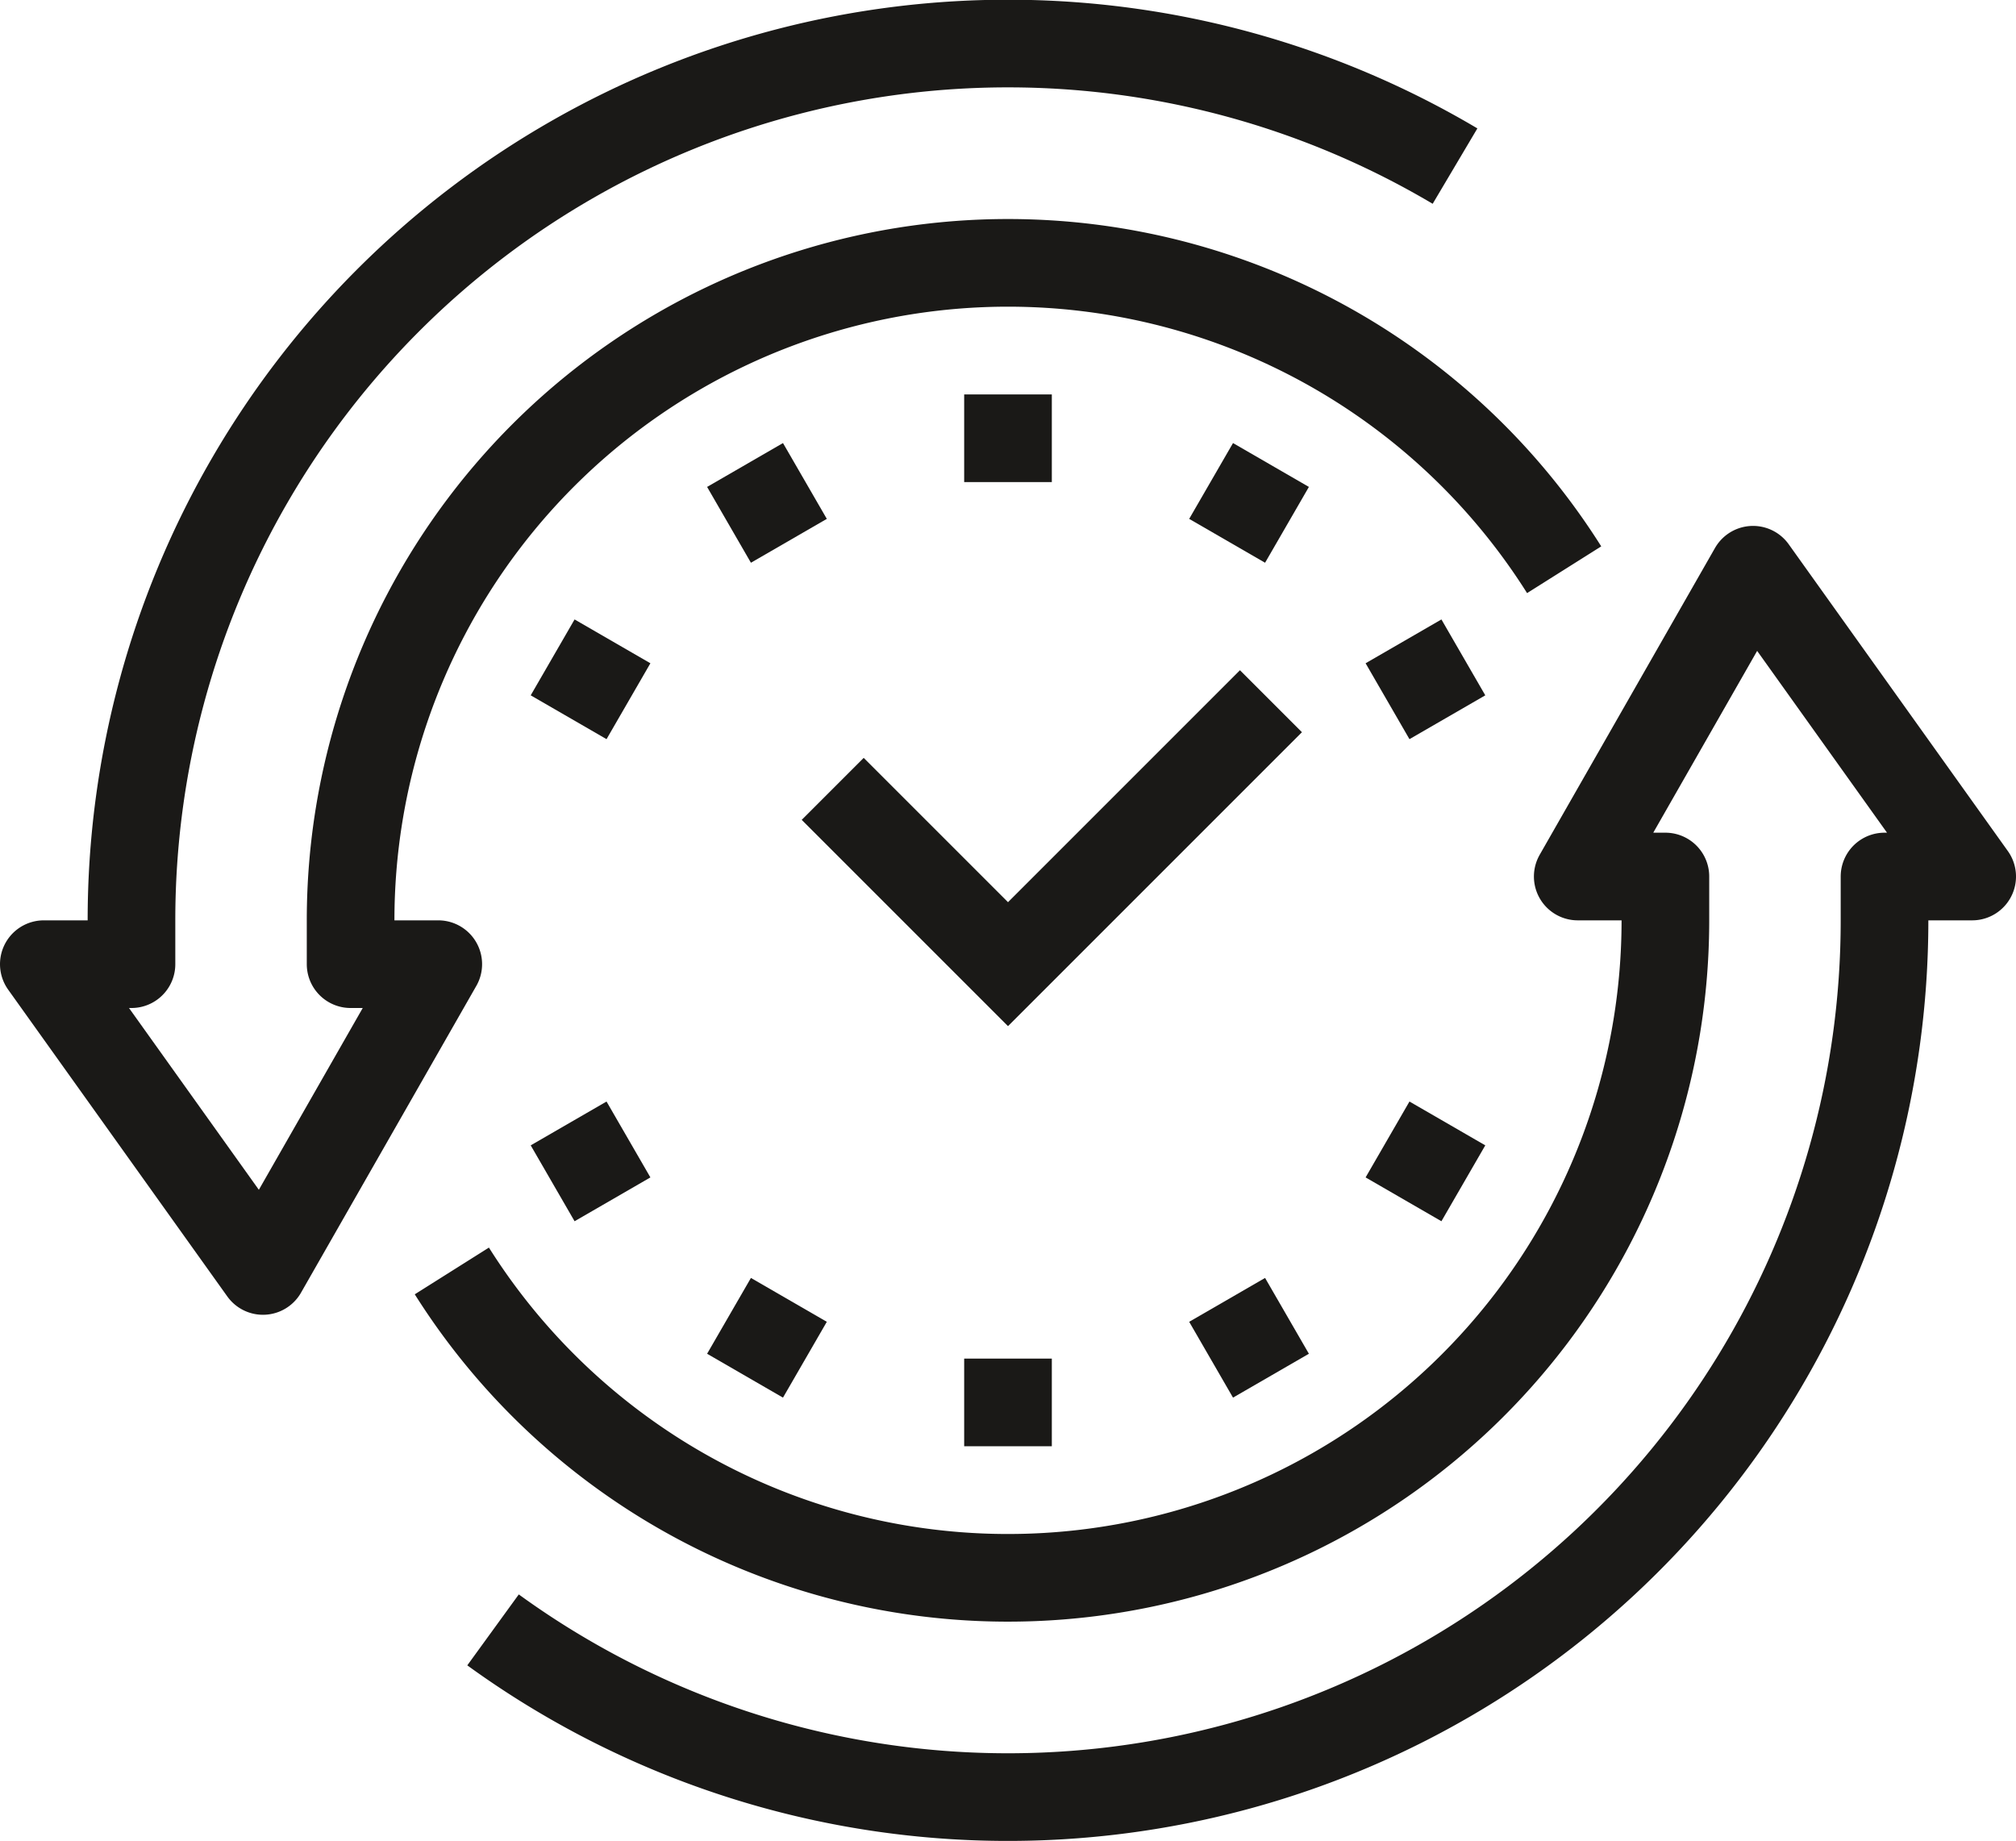
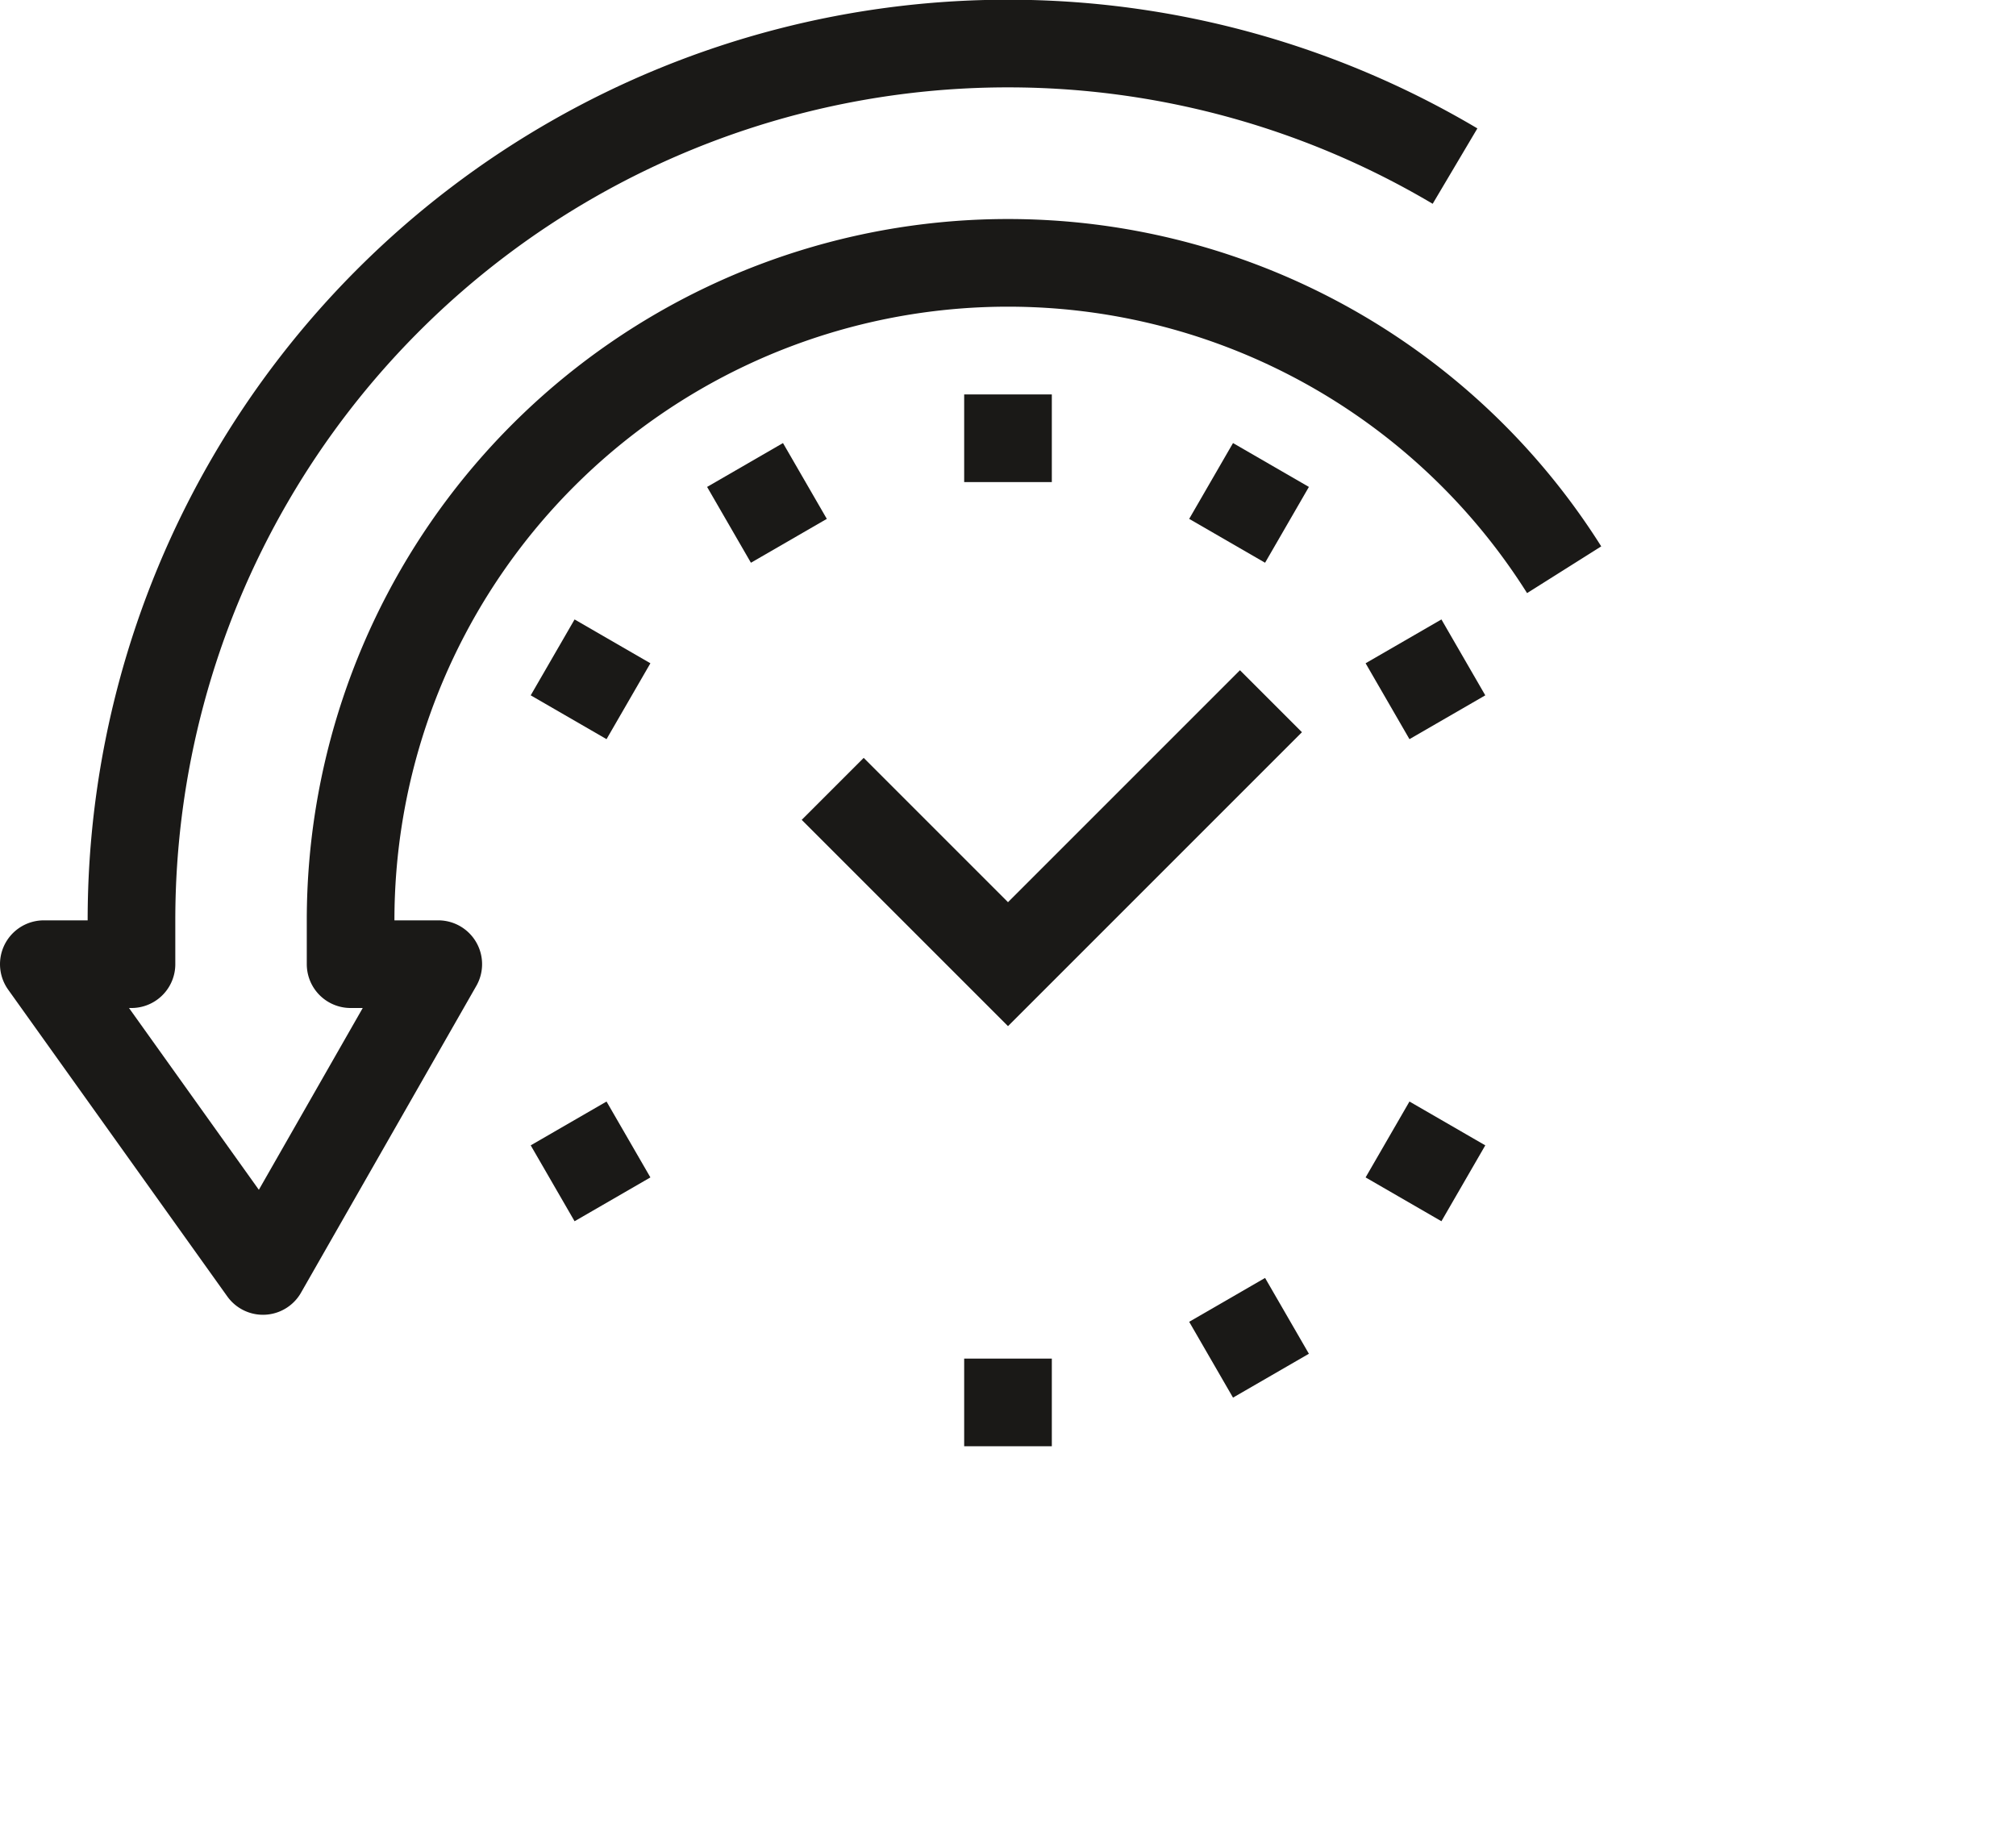
<svg xmlns="http://www.w3.org/2000/svg" id="icons" viewBox="0 0 46 42">
  <defs>
    <style>.cls-1,.cls-2{fill:none;stroke:#1a1917;stroke-width:2px;}.cls-1{stroke-miterlimit:10;}.cls-2{stroke-linejoin:round;}</style>
  </defs>
  <title>7</title>
  <line class="cls-1" x1="23" y1="9" x2="23" y2="11" />
  <line class="cls-1" x1="17" y1="10.61" x2="18" y2="12.34" />
  <line class="cls-1" x1="12.61" y1="15" x2="14.34" y2="16" />
  <line class="cls-1" x1="12.61" y1="27" x2="14.34" y2="26" />
-   <line class="cls-1" x1="17" y1="31.39" x2="18" y2="29.66" />
  <line class="cls-1" x1="23" y1="33" x2="23" y2="31" />
  <line class="cls-1" x1="29" y1="31.39" x2="28" y2="29.66" />
  <line class="cls-1" x1="33.39" y1="27" x2="31.66" y2="26" />
  <line class="cls-1" x1="33.39" y1="15" x2="31.66" y2="16" />
  <line class="cls-1" x1="29" y1="10.61" x2="28" y2="12.34" />
  <polyline class="cls-1" points="19 18 23 22 29 16" />
  <path class="cls-2" d="M82.2,134.79A20,20,0,0,0,52,152v1H50l5,7,4-7H57v-1a15,15,0,0,1,27.69-8" transform="translate(-49 -131)" />
-   <path class="cls-2" d="M60.25,168.19A20,20,0,0,0,92,152v-1h2l-5-7-4,7h2v1a15,15,0,0,1-27.69,8" transform="translate(-49 -131)" />
</svg>